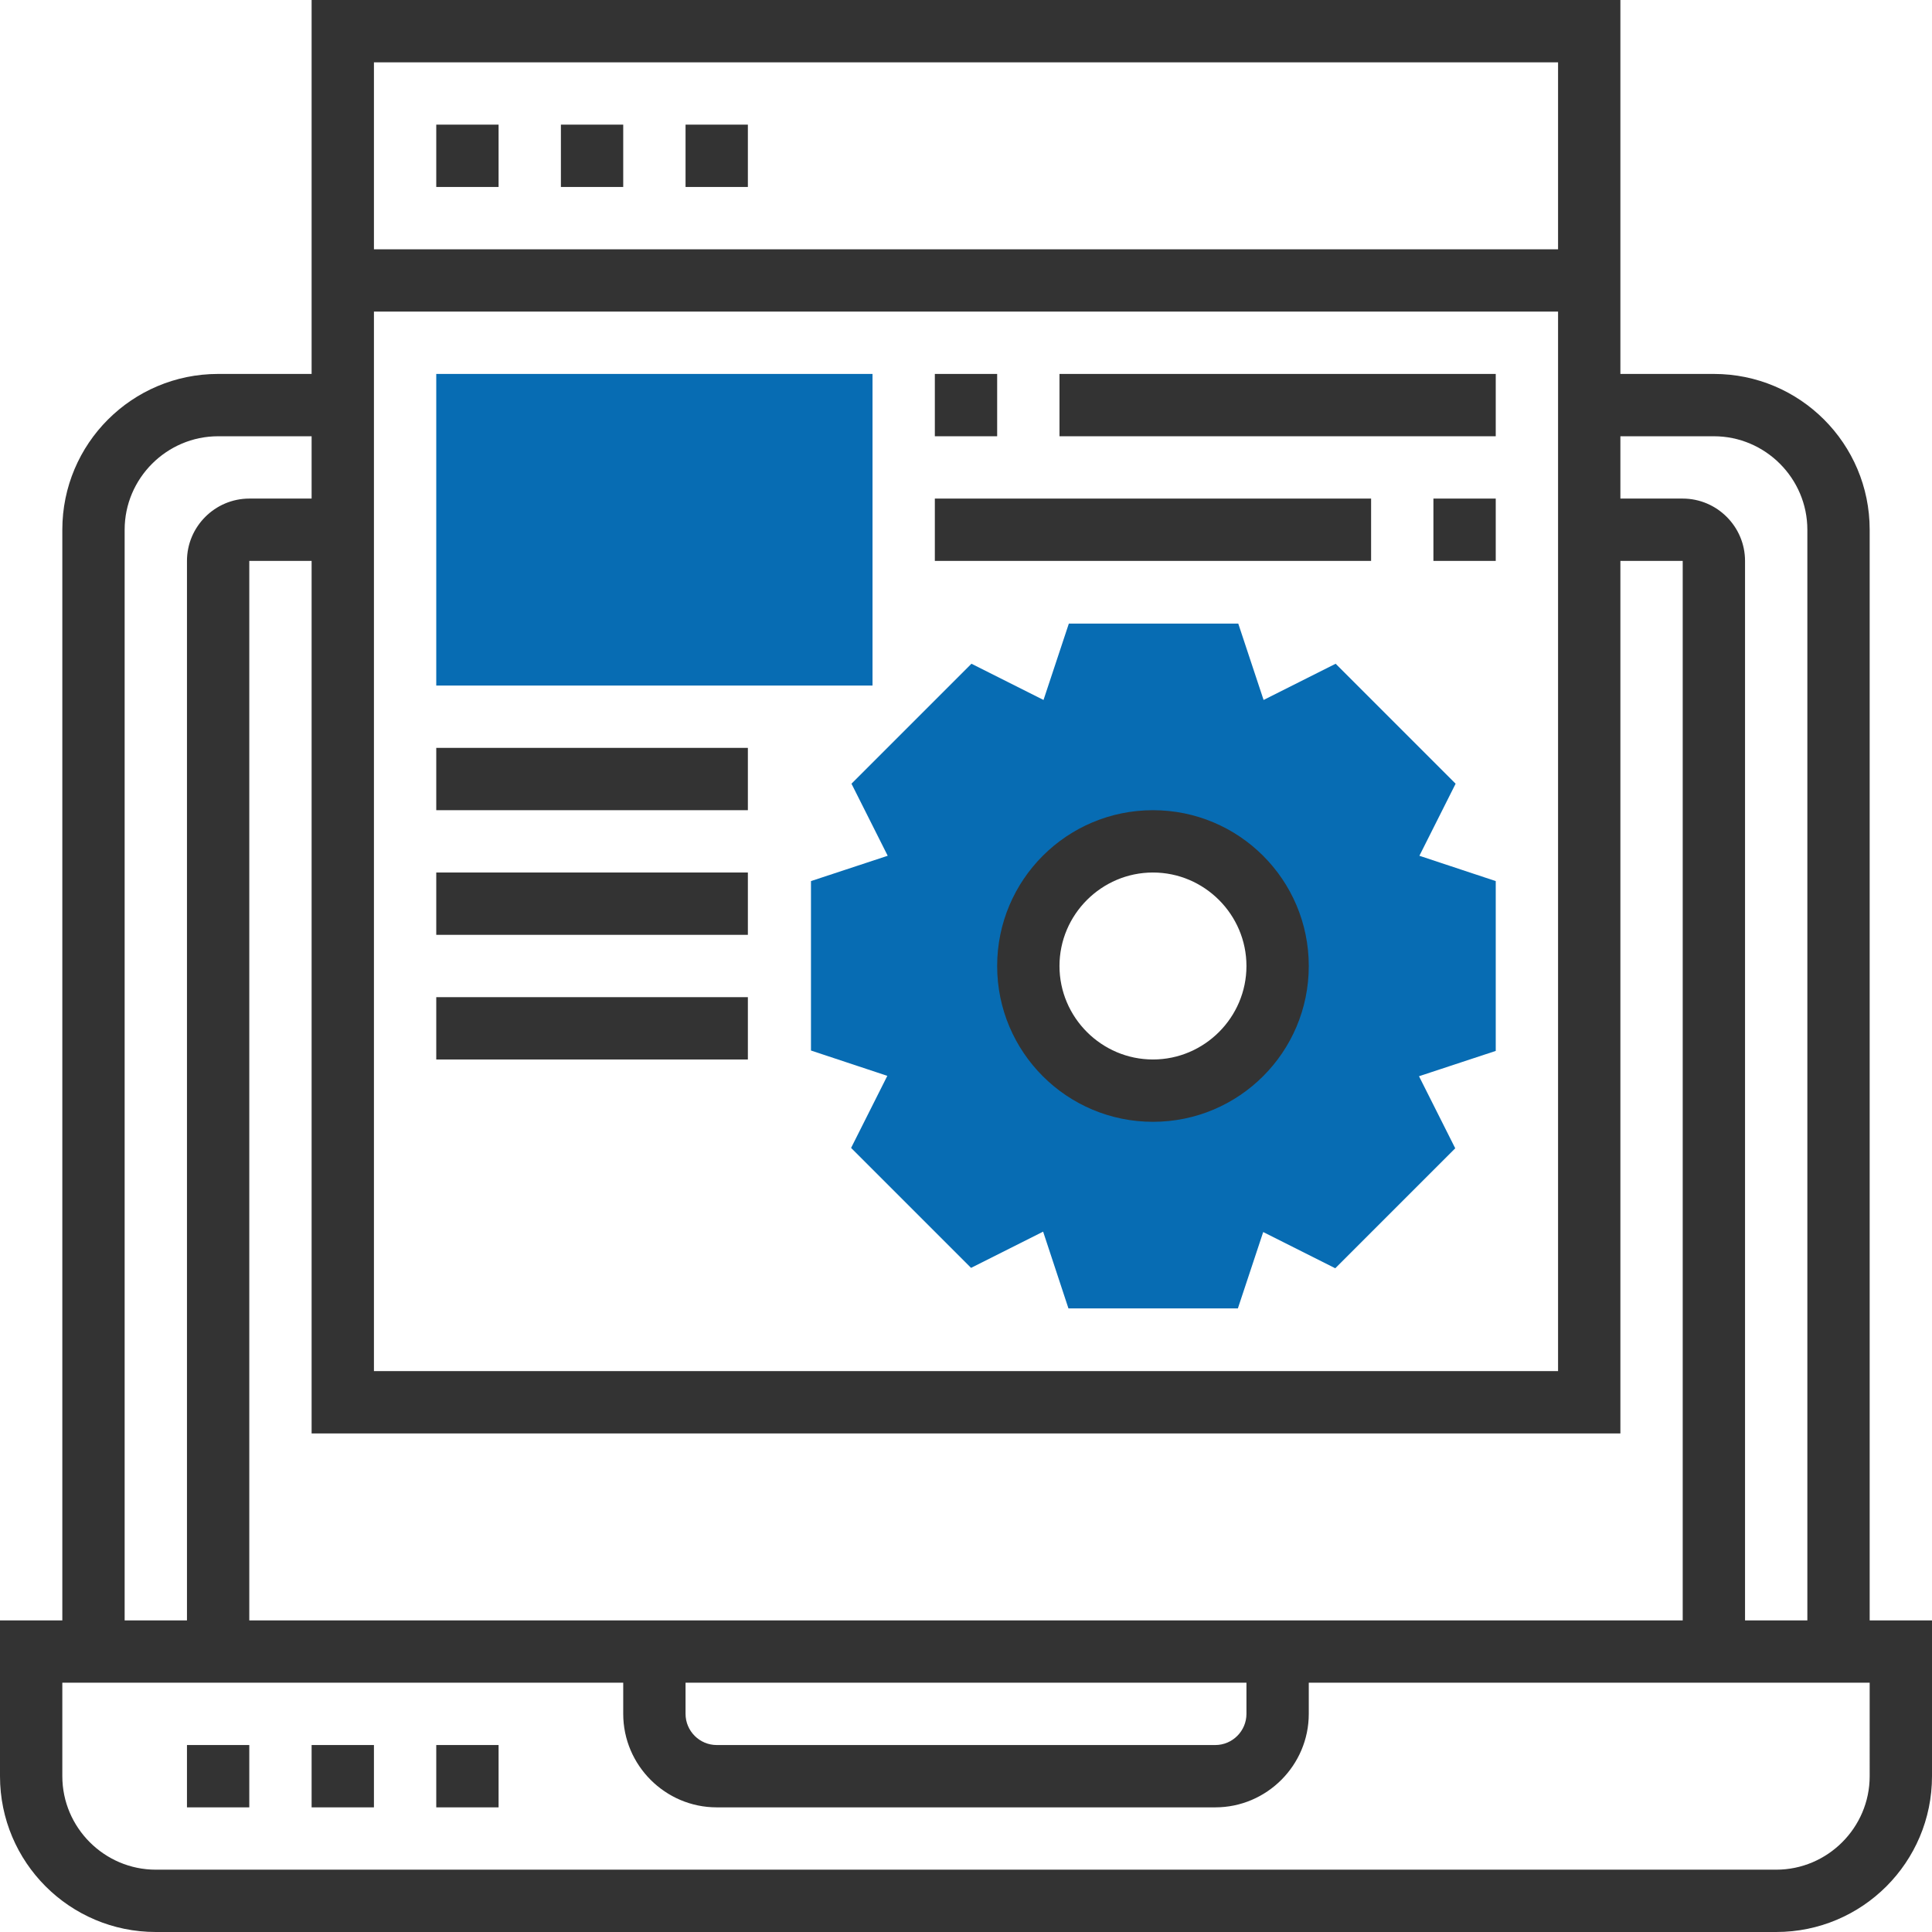
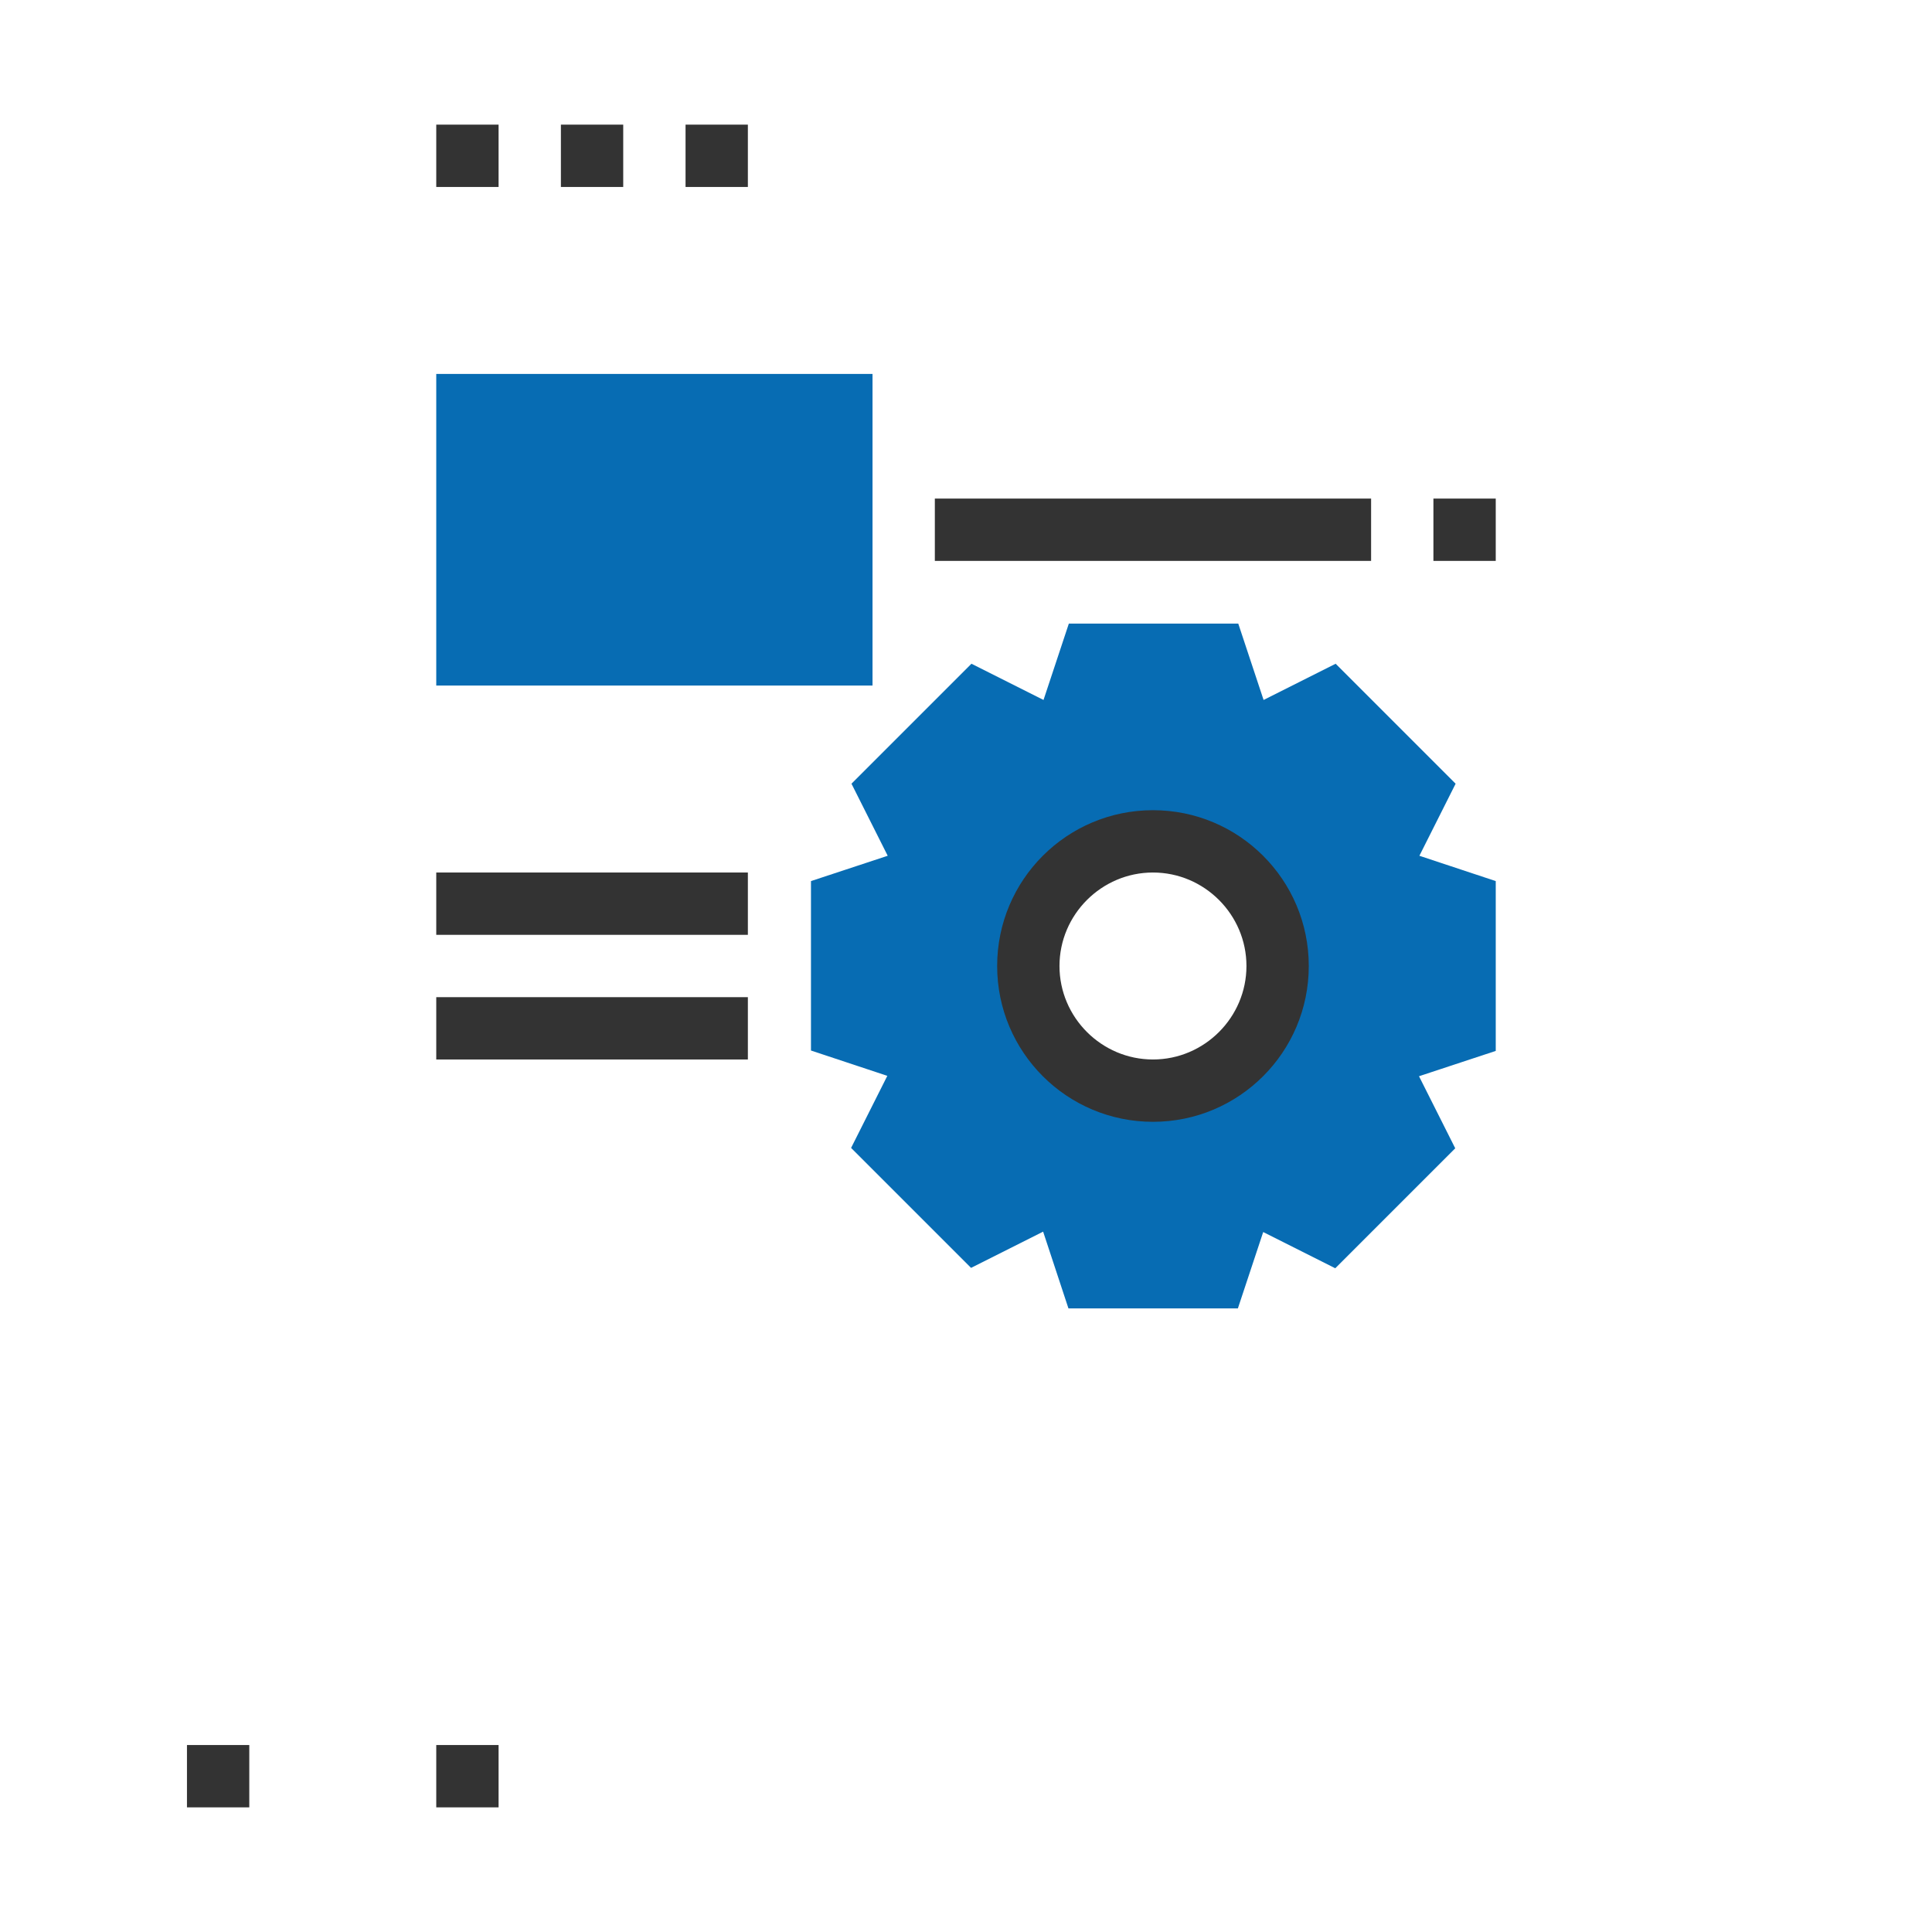
<svg xmlns="http://www.w3.org/2000/svg" id="Layer_1" x="0px" y="0px" viewBox="0 0 496 496" style="enable-background:new 0 0 496 496;" xml:space="preserve">
  <style type="text/css"> .st0{fill:#076CB3;} .st1{fill:#333333;} </style>
  <path class="st0" d="M384,226.2l-19.6-6.5l9.3-18.5l-30.8-30.8l-18.5,9.3l-6.5-19.6h-43.5l-6.5,19.6l-18.5-9.3l-30.8,30.8l9.3,18.5 l-19.7,6.5v43.5l19.6,6.5l-9.3,18.5l30.8,30.8l18.5-9.3l6.5,19.7h43.5l6.5-19.6l18.5,9.3l30.8-30.8l-9.3-18.5l19.7-6.5V226.2z M296,280c-17.7,0-32-14.3-32-32s14.3-32,32-32s32,14.3,32,32S313.7,280,296,280z" />
  <path class="st0" d="M224,176H112V96h112V176z" />
-   <path class="st1" d="M480,416V136c0-22.1-17.9-40-40-40h-24V0H80v96H56c-22.1,0-40,17.9-40,40v280H0v40c0,22.1,17.9,40,40,40h416 c22.1,0,40-17.9,40-40v-40H480z M440,112c13.2,0,24,10.8,24,24v280h-16V144c0-8.8-7.2-16-16-16h-16v-16H440z M176,432h144v8 c0,4.4-3.6,8-8,8H184c-4.4,0-8-3.6-8-8V432z M64,416V144h16v224h336V144h16v272H64z M96,80h304v272H96V80z M400,16v48H96V16H400z M32,136c0-13.2,10.8-24,24-24h24v16H64c-8.8,0-16,7.2-16,16v272H32V136z M480,456c0,13.2-10.8,24-24,24H40c-13.2,0-24-10.8-24-24 v-24h144v8c0,13.2,10.8,24,24,24h128c13.2,0,24-10.8,24-24v-8h144V456z" />
  <path class="st1" d="M48,448h16v16H48V448z" />
-   <path class="st1" d="M80,448h16v16H80V448z" />
-   <path class="st1" d="M112,448h16v16h-16V448z" />
+   <path class="st1" d="M112,448h16v16h-16z" />
  <path class="st1" d="M112,32h16v16h-16V32z" />
  <path class="st1" d="M144,32h16v16h-16V32z" />
  <path class="st1" d="M176,32h16v16h-16V32z" />
  <path class="st1" d="M296,208c-22.1,0-40,17.9-40,40s17.9,40,40,40s40-17.9,40-40S318.1,208,296,208z M296,272 c-13.2,0-24-10.8-24-24s10.8-24,24-24s24,10.8,24,24S309.2,272,296,272z" />
-   <path class="st1" d="M240,96h16v16h-16V96z" />
-   <path class="st1" d="M272,96h112v16H272V96z" />
  <path class="st1" d="M368,128h16v16h-16V128z" />
  <path class="st1" d="M240,128h112v16H240V128z" />
-   <path class="st1" d="M112,192h80v16h-80V192z" />
  <path class="st1" d="M112,224h80v16h-80V224z" />
  <path class="st1" d="M112,256h80v16h-80V256z" />
</svg>